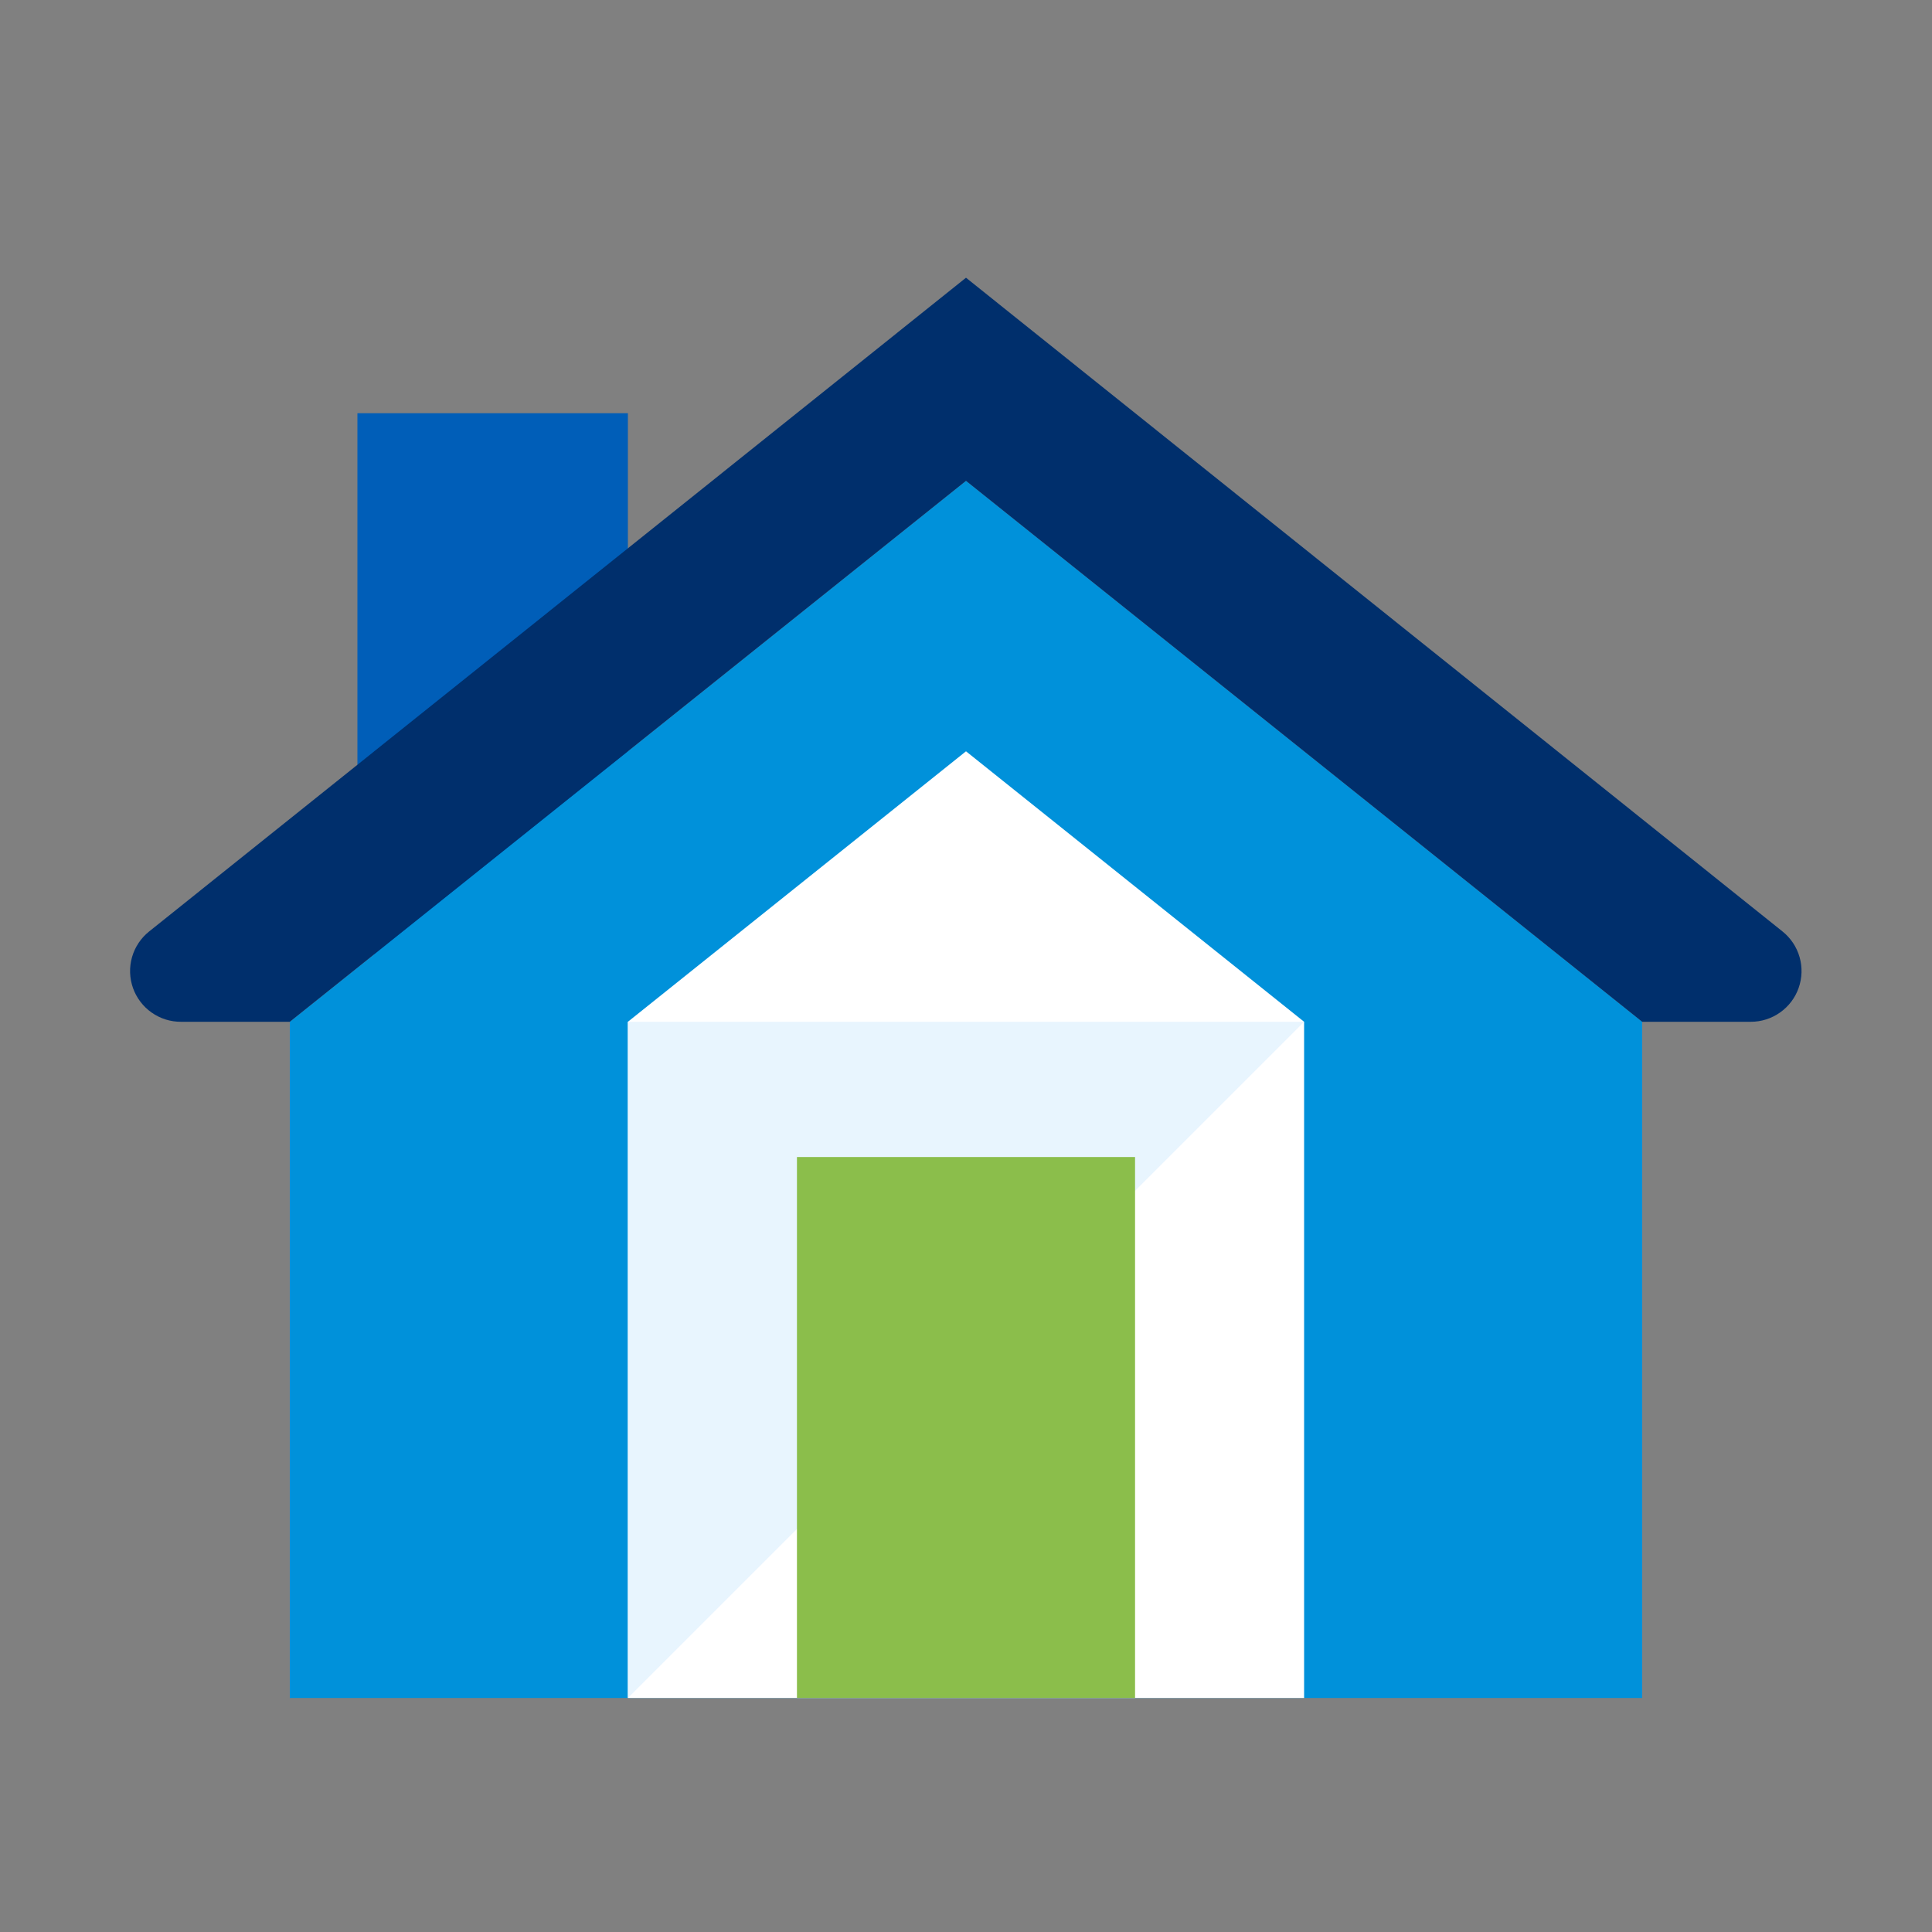
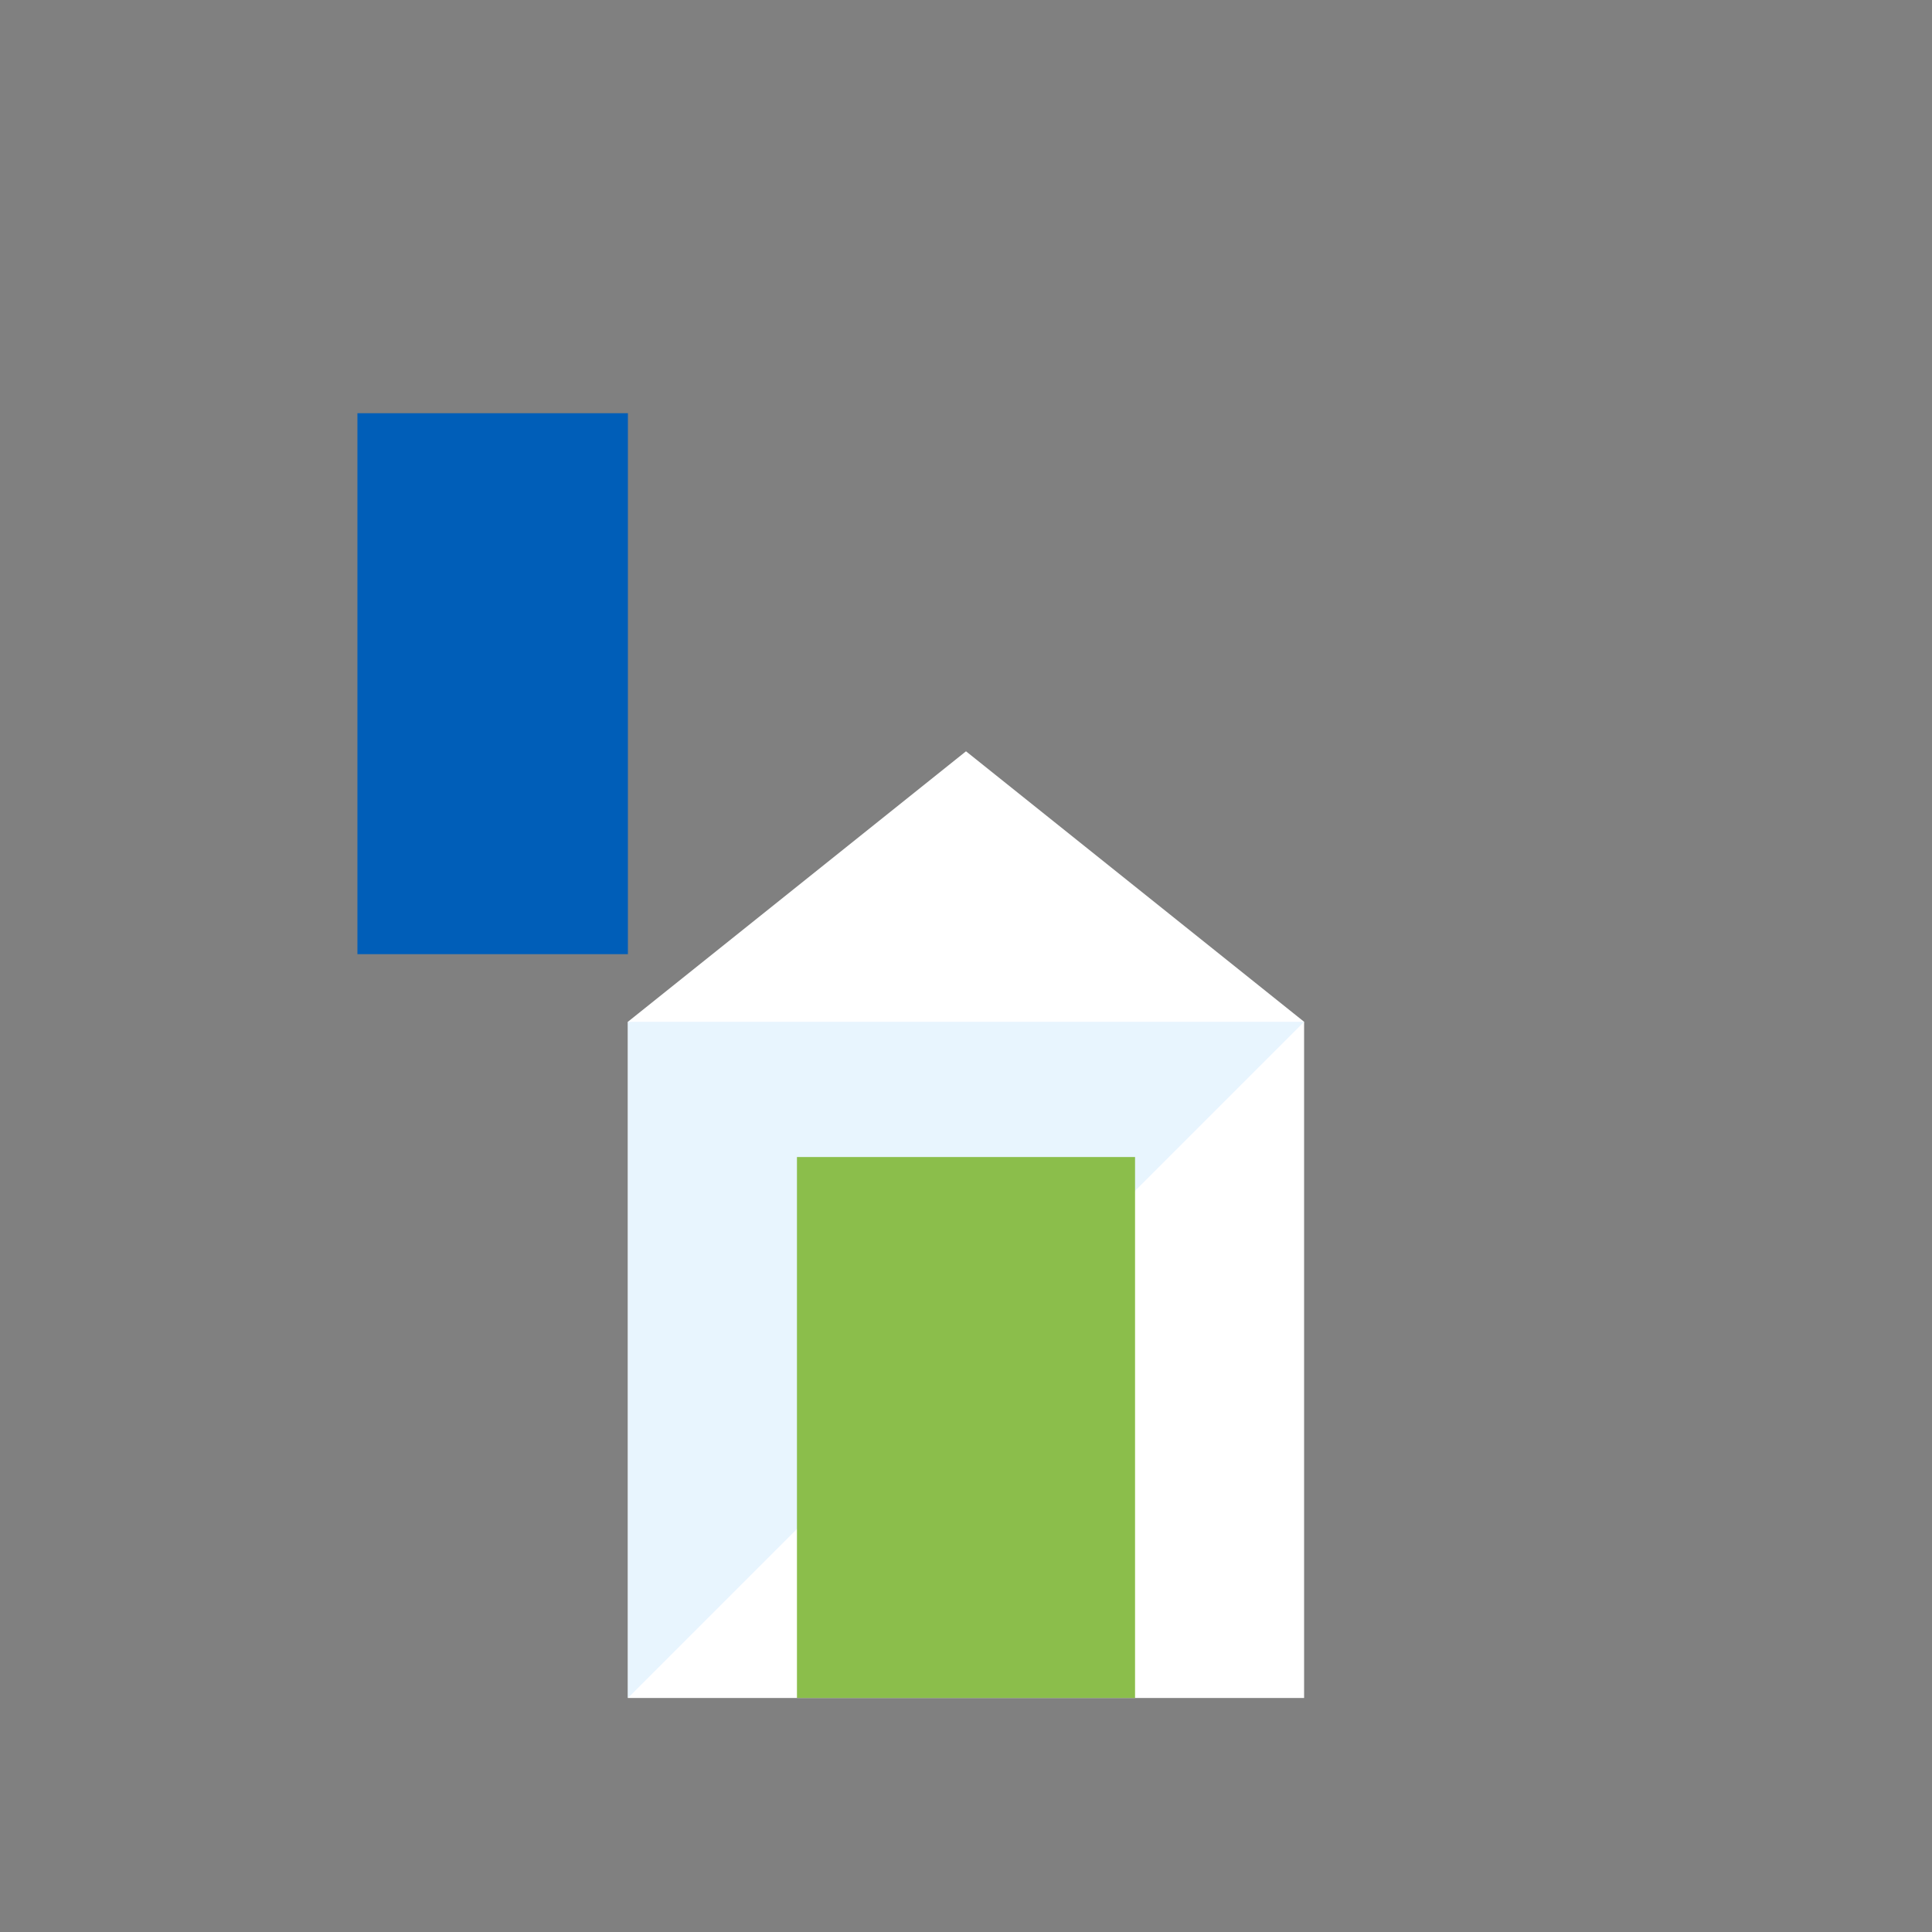
<svg xmlns="http://www.w3.org/2000/svg" width="48" height="48" viewBox="0 0 48 48" fill="none">
  <rect x="0" y="0" width="48" height="48" fill="#808080" stroke="none" />
  <path d="M15.6 10.266H8.88V23.706H15.6V10.266Z" fill="#005eb8" />
-   <path d="M24 11.946L7.2 25.386V42.186H40.8V25.386L24 11.946Z" fill="#0091da" />
  <path d="M32.4 42.186H15.6V25.386L24 18.666L32.4 25.386V42.186Z" fill="#fff" />
  <path d="M15.6 42.186V25.386H32.4L15.6 42.186Z" fill="#e8f5fe" />
  <path d="M28.2 28.746H19.8V42.186H28.2V28.746Z" fill="#8bbe4b" />
-   <path d="M4.5 25.386H7.2L24 11.946L40.8 25.386H43.5C43.761 25.386 44.016 25.304 44.228 25.153C44.441 25.002 44.602 24.789 44.688 24.542C44.774 24.296 44.782 24.029 44.71 23.778C44.638 23.527 44.49 23.305 44.286 23.142L24 6.9L3.705 23.142C3.501 23.305 3.352 23.529 3.28 23.78C3.208 24.032 3.217 24.3 3.304 24.547C3.392 24.794 3.554 25.007 3.768 25.157C3.982 25.308 4.238 25.388 4.5 25.386V25.386Z" fill="#002f6c" />
</svg>